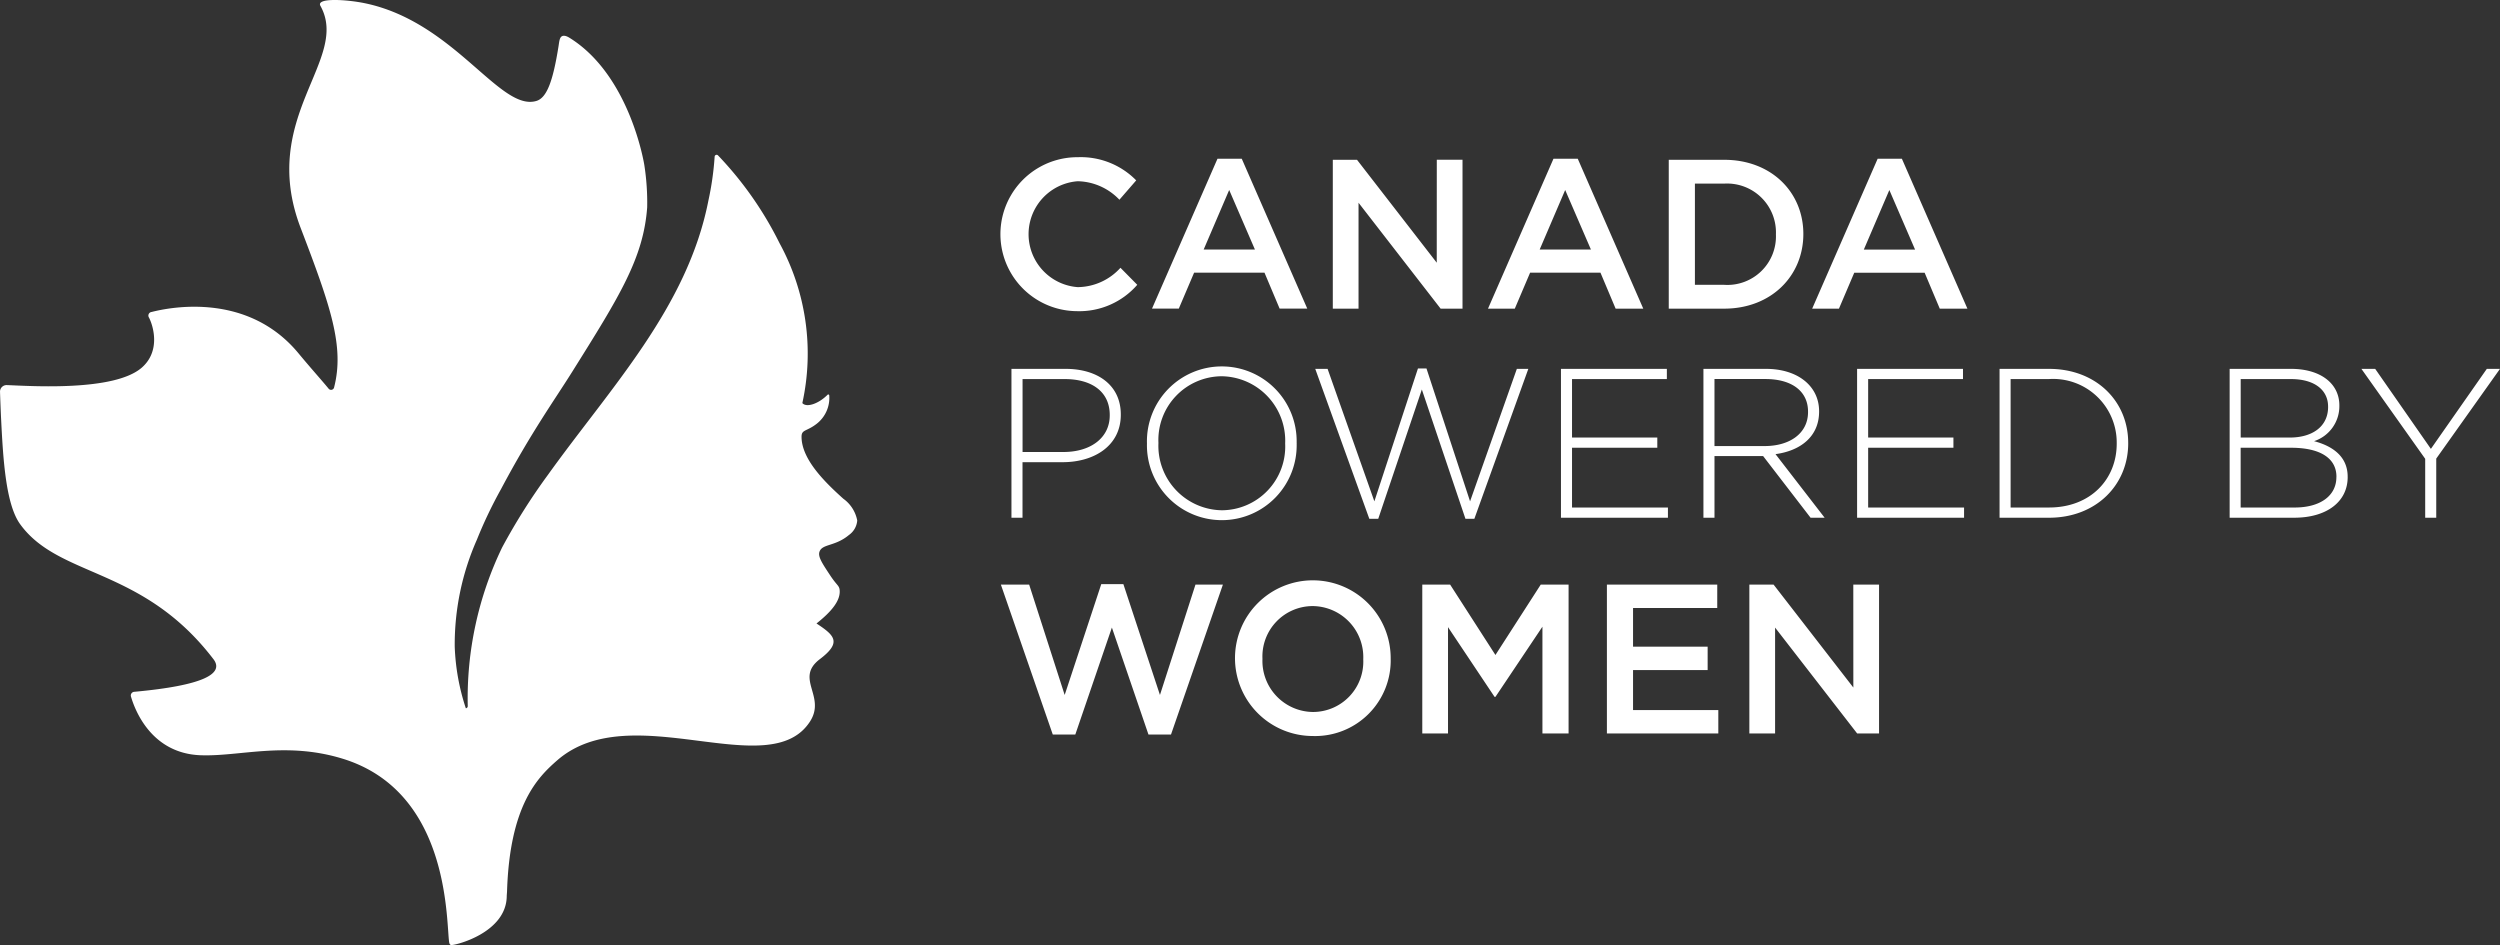
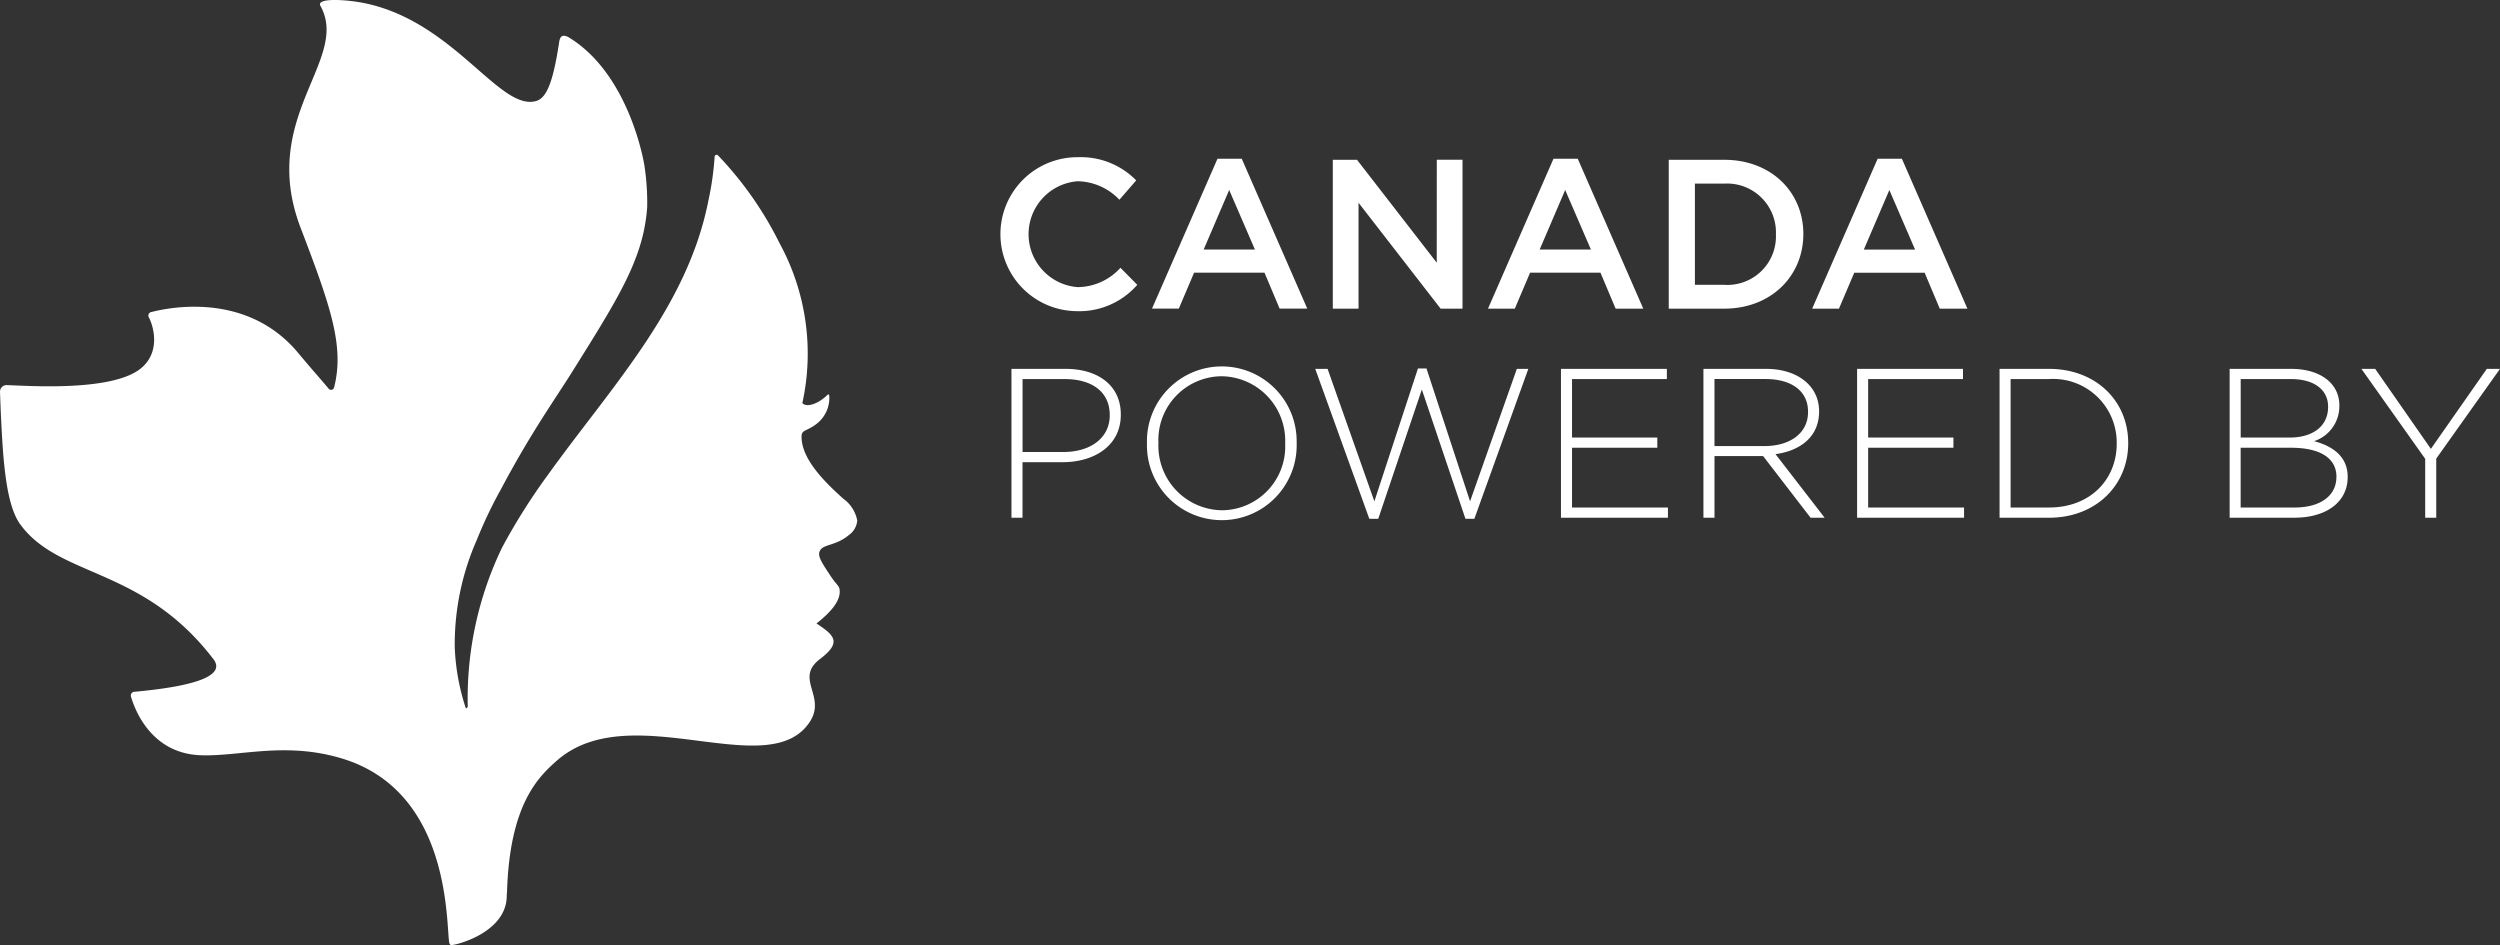
<svg xmlns="http://www.w3.org/2000/svg" width="231.232" height="87.413" viewBox="0 0 231.232 87.413">
  <rect x="0" y="0" width="231.232" height="87.413" fill="#333333" stroke="none" />
  <g id="Logo" transform="translate(-197.705 -255.79)">
    <path id="Path_2" data-name="Path 2" d="M812.514,362.156l-1.554-1.574a5.4,5.4,0,0,1-3.953,1.79,4.911,4.911,0,0,1,0-9.795,5.476,5.476,0,0,1,3.855,1.711l1.554-1.79a7.176,7.176,0,0,0-5.389-2.144,7.12,7.12,0,0,0-.1,14.24A7.1,7.1,0,0,0,812.514,362.156Zm9.663-11.663h-2.242l-6.058,13.866h2.478l1.416-3.324h6.51l1.4,3.324h2.557Zm1.219,8.4h-4.74l2.36-5.507Zm16.818,1.22-7.376-9.52H830.6v13.768h2.38v-9.795l7.592,9.795h2.025V350.591h-2.379Zm13.041-9.618h-2.244l-6.057,13.866h2.479l1.415-3.324h6.51l1.4,3.324h2.557Zm1.219,8.4h-4.741l2.36-5.507Zm19.648-1.436c0-3.894-2.989-6.864-7.316-6.864h-5.133v13.768h5.133C871.133,364.359,874.122,361.35,874.122,357.455Zm-2.537.039a4.492,4.492,0,0,1-4.779,4.661h-2.714v-9.362h2.714A4.523,4.523,0,0,1,871.585,357.495Zm11.651-7h-2.242l-6.057,13.866h2.477l1.416-3.324h6.51l1.4,3.324h2.557Zm1.219,8.4h-4.739l2.36-5.507Z" transform="translate(-509.62 -80.024)" fill="#fff" />
    <path id="Path_3" data-name="Path 3" d="M816.253,480.616v-.039c0-2.655-2.085-4.209-5.114-4.209h-5v13.768h1.023V485h3.717C813.756,485,816.253,483.508,816.253,480.616Zm-1.023.059c0,2.046-1.731,3.383-4.288,3.383h-3.776v-6.746h3.894c2.478,0,4.17,1.141,4.17,3.324Zm17.288,2.577c.02-.02.02-.02,0-.039a6.925,6.925,0,1,0-13.846.039v.039a6.925,6.925,0,1,0,13.846-.039Zm-1.062.039a5.892,5.892,0,0,1-5.841,6.156,5.958,5.958,0,0,1-5.881-6.2v-.039a5.892,5.892,0,0,1,5.841-6.156,5.958,5.958,0,0,1,5.881,6.2Zm22.49-6.923h-1.062l-4.327,12.253-4.032-12.293h-.787l-4.032,12.293-4.327-12.253h-1.141l5,13.866h.827l4.032-11.958,4.032,11.958h.826Zm12.913,13.768v-.944h-8.871v-5.527h7.888v-.944h-7.888v-5.409h8.772v-.944h-9.795v13.768Zm14.494,0-4.544-5.881c2.322-.315,4.032-1.633,4.032-3.934v-.039c0-2.3-1.947-3.914-4.916-3.914h-5.783v13.768h1.023v-5.7h4.5l4.387,5.7Zm-1.535-9.775c0,1.987-1.71,3.147-4.012,3.147h-4.642v-6.2h4.7c2.5,0,3.953,1.161,3.953,3.009Zm14.431,9.775v-.944h-8.871v-5.527h7.887v-.944h-7.887v-5.409h8.772v-.944h-9.795v13.768Zm15.181-6.884v-.039c0-3.875-2.989-6.844-7.316-6.844h-4.582v13.768h4.582C906.442,490.136,909.431,487.126,909.431,483.252Zm-1.062.039c0,3.285-2.419,5.9-6.254,5.9h-3.56v-11.88h3.56a5.883,5.883,0,0,1,6.254,5.94Zm21.361,3.088v-.039c0-1.908-1.456-2.852-3.108-3.285a3.4,3.4,0,0,0,2.34-3.265v-.039c0-2.065-1.79-3.383-4.465-3.383h-5.683v13.768h5.978C927.763,490.136,929.73,488.68,929.73,486.379Zm-1.81-6.49c0,1.829-1.475,2.832-3.54,2.832h-4.544v-5.409h4.642c2.2,0,3.441,1.023,3.441,2.537Zm.767,6.49c0,1.731-1.495,2.813-3.855,2.813h-5v-5.527H924.5c2.715,0,4.19.983,4.19,2.675Zm15.132-10.011H942.6l-5.173,7.4-5.153-7.4H931l5.9,8.32v5.448h1.022v-5.468Z" transform="translate(-514.882 -186.461)" fill="#fff" />
-     <path id="Path_4" data-name="Path 4" d="M805.658,616.352l-3.285-10.208h-2.616l4.8,13.866h2.085l3.383-9.893,3.383,9.893h2.085l4.8-13.866h-2.537l-3.285,10.208L811.087,606.1h-2.045Zm30.153-3.344a7.2,7.2,0,1,0-7.218,7.14A6.992,6.992,0,0,0,835.812,613.008Zm-2.537.039a4.656,4.656,0,0,1-4.641,4.878,4.722,4.722,0,0,1-4.681-4.917,4.657,4.657,0,0,1,4.642-4.878A4.722,4.722,0,0,1,833.275,613.048Zm16.573-3.009v9.873h2.419V606.144h-2.576l-4.19,6.51-4.189-6.51h-2.577v13.768h2.38v-9.834l4.307,6.451h.078Zm16.17-3.894H855.81v13.768h10.305v-2.163h-7.887v-3.7h6.9v-2.164h-6.9v-3.58h7.788Zm12.587,9.52-7.376-9.52h-2.242v13.768h2.38v-9.795l7.591,9.795h2.025V606.144H878.6Z" transform="translate(-509.478 -296.282)" fill="#fff" />
    <path id="Path_5" data-name="Path 5" d="M275.709,301.922c-1.67-1.5-3.867-3.633-3.867-5.736,0-.681.46-.472,1.393-1.193a3.037,3.037,0,0,0,1.169-2.642.091.091,0,0,0-.162-.041c-.811.816-1.934,1.213-2.326.762a21.307,21.307,0,0,0-2.109-14.789,32.773,32.773,0,0,0-5.692-8.122.183.183,0,0,0-.311.121,27.423,27.423,0,0,1-.581,4.078c-1.94,9.888-9.086,17.323-14.839,25.351a56.942,56.942,0,0,0-4.232,6.707,32.142,32.142,0,0,0-3.184,14.674.2.2,0,0,1-.176.209,20.379,20.379,0,0,1-1.028-5.7,23.987,23.987,0,0,1,2.048-9.888,40.973,40.973,0,0,1,2.231-4.678c2.758-5.2,4.888-8.149,6.571-10.832,4.4-7.024,6.605-10.536,6.95-15.234a22.54,22.54,0,0,0-.264-3.916s-1.285-8.23-6.869-11.735c-.129-.081-.494-.317-.751-.175-.223.121-.25.506-.311.9-.514,3.229-1.075,4.786-2.048,5.082-3.38,1.018-7.579-7.341-15.914-9.046-1.663-.337-4.5-.519-4.063.256,2.772,4.988-5.753,10.266-1.832,20.532,2.779,7.266,4.07,10.98,3.09,14.775a.288.288,0,0,1-.5.1c-.6-.735-1.737-2-2.785-3.269-4.651-5.628-11.709-4.307-13.582-3.829a.337.337,0,0,0-.243.533c.412.816,1.068,3.114-.69,4.631-2.562,2.2-10.222,1.685-12.466,1.6a.608.608,0,0,0-.629.634c.027.816.081,2.143.1,2.494.183,3.654.419,7.88,1.758,9.733,3.61,4.995,11.317,3.9,17.882,12.49,1.021,1.335-.9,2.433-7.349,3.02a.342.342,0,0,0-.277.445c.372,1.274,1.886,5.224,6.389,5.419,3.644.148,7.863-1.3,13.149.31,9.742,2.966,9.614,14.438,9.871,16.845.027.276.081.377.2.4.331.054,5.145-1.112,5.145-4.557l.027-.391c.25-7.988,2.826-10.549,4.631-12.126,6.815-5.959,19.633,2.238,23.392-3.6,1.514-2.352-1.454-3.97.913-5.77,2.055-1.557,1.352-2.2-.318-3.3l.027-.014c1.271-1.011,2.272-2.1,2.109-3.154-.061-.351-.284-.4-.845-1.247-.778-1.173-1.17-1.766-1.007-2.224.257-.735,1.447-.472,2.725-1.544a1.81,1.81,0,0,0,.764-1.341,3.223,3.223,0,0,0-1.271-2Z" transform="translate(0 0)" fill="#fff" />
  </g>
</svg>